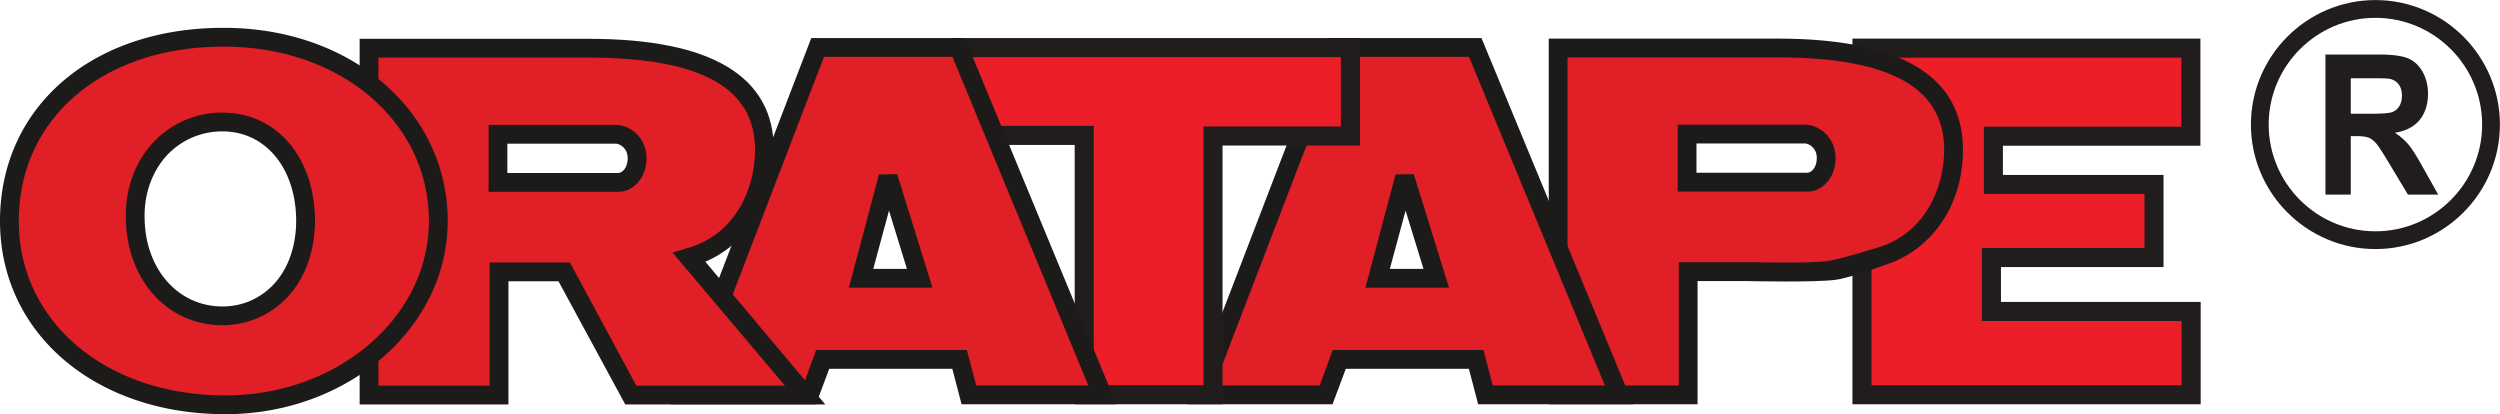
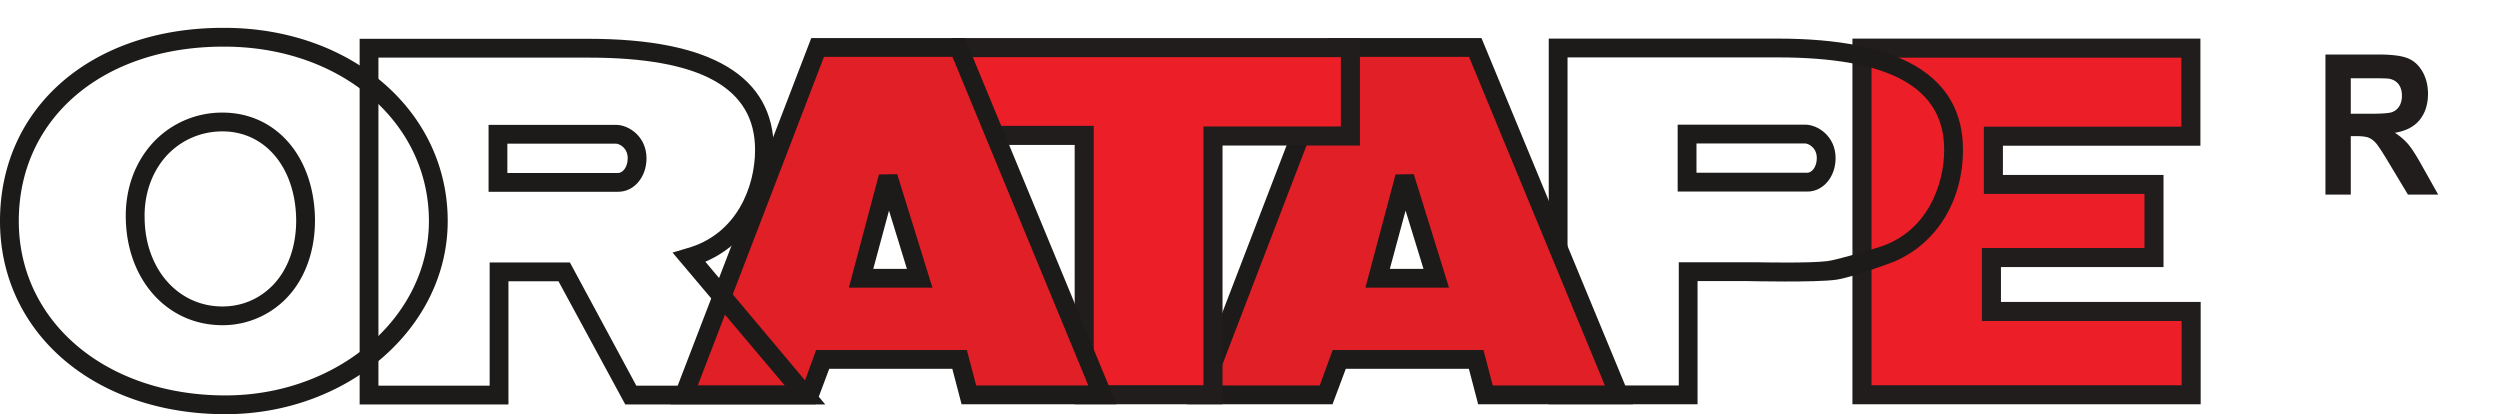
<svg xmlns="http://www.w3.org/2000/svg" height="39.653" width="239.333">
  <path d="M178.252 37.79V4.61h31.488v8.432h-18.907v4.614h15.377v6.995h-15.564v5.167h19.12v7.973h-31.514" fill="#ec1e27" fill-rule="evenodd" />
  <path d="M179.164 36.88h29.69v-6.15h-19.121v-6.99h15.563v-5.172h-15.375v-6.44h18.907V5.522h-29.664zm31.515 1.822h-33.34V3.698h33.314v10.256h-18.908v2.79h15.376v8.822h-15.563v3.34h19.12v9.797" fill="#211d1d" />
  <path d="M226.84 10.89h-1.792v-3.4h1.889c.984 0 1.575.016 1.77.044.394.073.7.248.913.527.213.277.324.64.324 1.093 0 .403-.08.737-.247 1.005-.163.269-.39.459-.677.57-.292.11-1.018.161-2.18.161zm3.73 2.946a5.793 5.793 0 0 0-1.3-1.126c1.055-.17 1.85-.583 2.378-1.237.525-.656.792-1.489.792-2.494 0-.795-.175-1.497-.522-2.114-.35-.613-.816-1.044-1.397-1.282-.581-.241-1.515-.364-2.796-.364h-5.103v13.41h2.426V13.03h.489c.557 0 .964.052 1.223.15.256.105.498.287.729.56.228.27.652.926 1.276 1.97l1.752 2.917h2.898l-1.469-2.615c-.576-1.044-1.037-1.768-1.376-2.177" fill="#211d1d" fill-rule="evenodd" />
-   <path d="M227.406 22.144c-5.63 0-10.218-4.59-10.218-10.219 0-5.63 4.588-10.217 10.218-10.217 5.627 0 10.217 4.587 10.217 10.217 0 5.63-4.59 10.219-10.217 10.219zm0-22.138c-6.565 0-11.918 5.35-11.918 11.919 0 6.562 5.353 11.918 11.918 11.918 6.564 0 11.919-5.356 11.919-11.918 0-6.568-5.355-11.919-11.919-11.919" fill="#211d1d" fill-rule="evenodd" />
-   <path d="M179.83 24.595c4.81-1.331 7.192-5.77 7.19-10.266 0-6.552-5.626-9.734-16.842-9.734h-21.011v33.24h12.444V26.044h6.255zm-6.814-7.151H161.51v-4.61h11.3c.767 0 2.018.75 2.018 2.302 0 1.29-.84 2.308-1.813 2.308" fill="#e01f26" />
  <path d="M167.305 26.909h-4.793v11.793h-14.246V3.695h21.912c11.756 0 17.743 3.58 17.743 10.63.001 4.939-2.543 8.985-6.56 10.711 0 0-3.96 1.505-5.559 1.74-1.942.286-8.497.133-8.497.133zm10.916-2.75l1.365-.408c4.803-1.327 6.536-5.918 6.536-9.426 0-5.958-5.23-8.829-15.944-8.829h-20.112v31.407h10.649V25.11h7.683s4.936.104 6.563-.115c.833-.113 3.26-.834 3.26-.834zm-5.205-5.82h-12.407v-6.406h12.201c1.235 0 2.918 1.125 2.918 3.203 0 1.797-1.183 3.204-2.712 3.204m-10.607-1.801h10.607c.428 0 .913-.546.913-1.403 0-1.049-.841-1.402-1.119-1.402h-10.4v2.805" fill="#1d1b19" />
  <path d="M127.711 4.545L114.95 37.834h11.99l1.27-3.457h13.094l.888 3.457h12.814l-13.758-33.29zm6.763 12.394l3.04 9.67h-5.628z" fill="#e01f26" />
  <path d="M127.118 3.644L113.647 38.7h13.92l1.272-3.396h11.781l.888 3.396h14.825L141.826 3.644zm1.216 1.801h12.302l13.005 31.458h-10.734l-.89-3.395h-14.435l-1.24 3.395h-10.088zm5.265 11.256l-2.882 10.839h8.002l-3.374-10.868zm.962 3.461l1.716 5.58h-3.224z" fill="#1d1b19" />
  <path d="M92.047 4.557v8.405h11.748v24.827h12.33V13.02h13.154V4.557H92.047" fill="#ec1e27" fill-rule="evenodd" />
  <path d="M104.709 36.877h10.502V12.11h13.155V5.472H91.627v6.578h13.082zm12.33 1.825h-14.157V13.874H91.133V3.644h39.06v10.29h-13.155v24.768" fill="#211d1d" />
  <path d="M78.258 4.545L65.496 37.834h11.989l1.27-3.457H91.85l.888 3.457h12.815L91.795 4.544zm6.763 12.394l3.04 9.67h-5.628z" fill="#e01f26" />
  <path d="M77.665 3.644L64.194 38.7h13.92l1.272-3.396h11.781l.888 3.396h14.825L92.373 3.644zm1.216 1.801h12.302l13.005 31.458H93.453l-.89-3.395H78.129l-1.24 3.395H66.8zm5.265 11.256L81.264 27.54h8.002l-3.375-10.868zm.961 3.461l1.716 5.58H83.6z" fill="#1d1b19" />
-   <path d="M65.993 24.614c4.81-1.33 7.193-5.77 7.19-10.265 0-6.552-5.626-9.734-16.84-9.734H35.33v33.24h12.445V26.063h6.255l6.36 11.792h16.686zm-6.815-7.15H47.673v-4.61h11.3c.769 0 2.019.75 2.019 2.302 0 1.29-.84 2.307-1.814 2.307" fill="#e01f26" />
  <path d="M79.006 38.722H59.86l-6.394-11.794h-4.791v11.794H34.429V3.715h21.913c11.755 0 17.741 3.58 17.741 10.63.001 4.939-2.542 8.984-6.559 10.71zm-18.088-1.8h14.227L64.385 24.18l1.363-.408c4.805-1.327 6.538-5.919 6.537-9.426 0-5.958-5.23-8.83-15.943-8.83H36.228v31.407h10.648V25.128h7.685zm-1.74-18.563H46.772v-6.406h12.2c1.236 0 2.92 1.125 2.92 3.203 0 1.797-1.185 3.203-2.714 3.203m-10.606-1.8h10.606c.43 0 .914-.546.914-1.403 0-1.05-.842-1.402-1.12-1.402h-10.4v2.804" fill="#1d1b19" />
-   <path d="M21.58 3.565C9.548 3.472.901 10.518.901 21.16c0 10.605 9.281 17.562 20.68 17.562 11.4 0 20.379-7.854 20.379-17.562 0-9.71-8.346-17.539-20.38-17.595M21.292 30.2c-4.6 0-8.235-3.702-8.347-9.263-.112-5.518 3.746-9.259 8.347-9.259 4.606 0 7.88 3.822 7.962 9.292.055 5.528-3.356 9.23-7.962 9.23" fill="#e01f26" />
  <path d="M21.58 39.653C9.086 39.653 0 31.895 0 21.16 0 10.263 8.778 2.665 21.367 2.665h.218c12.111.06 21.276 8.012 21.276 18.495 0 10.216-9.562 18.493-21.28 18.493m-.214-35.187c-11.505 0-19.568 6.847-19.568 16.694 0 9.632 8.327 16.695 19.781 16.695 10.75 0 19.482-7.477 19.482-16.695 0-9.462-8.398-16.646-19.484-16.694zm-.075 26.667c-5.25 0-9.13-4.292-9.248-10.18-.073-2.94.93-5.573 2.772-7.474a9.01 9.01 0 0 1 6.476-2.7c5.14 0 8.772 4.203 8.862 10.182.03 3.068-.97 5.815-2.806 7.66a8.491 8.491 0 0 1-6.056 2.512m0-18.555c-1.988 0-3.813.771-5.192 2.164-1.488 1.544-2.322 3.742-2.254 6.182.067 4.865 3.219 8.414 7.446 8.414 1.85 0 3.505-.703 4.778-1.984 1.51-1.528 2.31-3.797 2.283-6.377-.078-4.935-2.96-8.399-7.06-8.399" fill="#1d1b19" />
</svg>